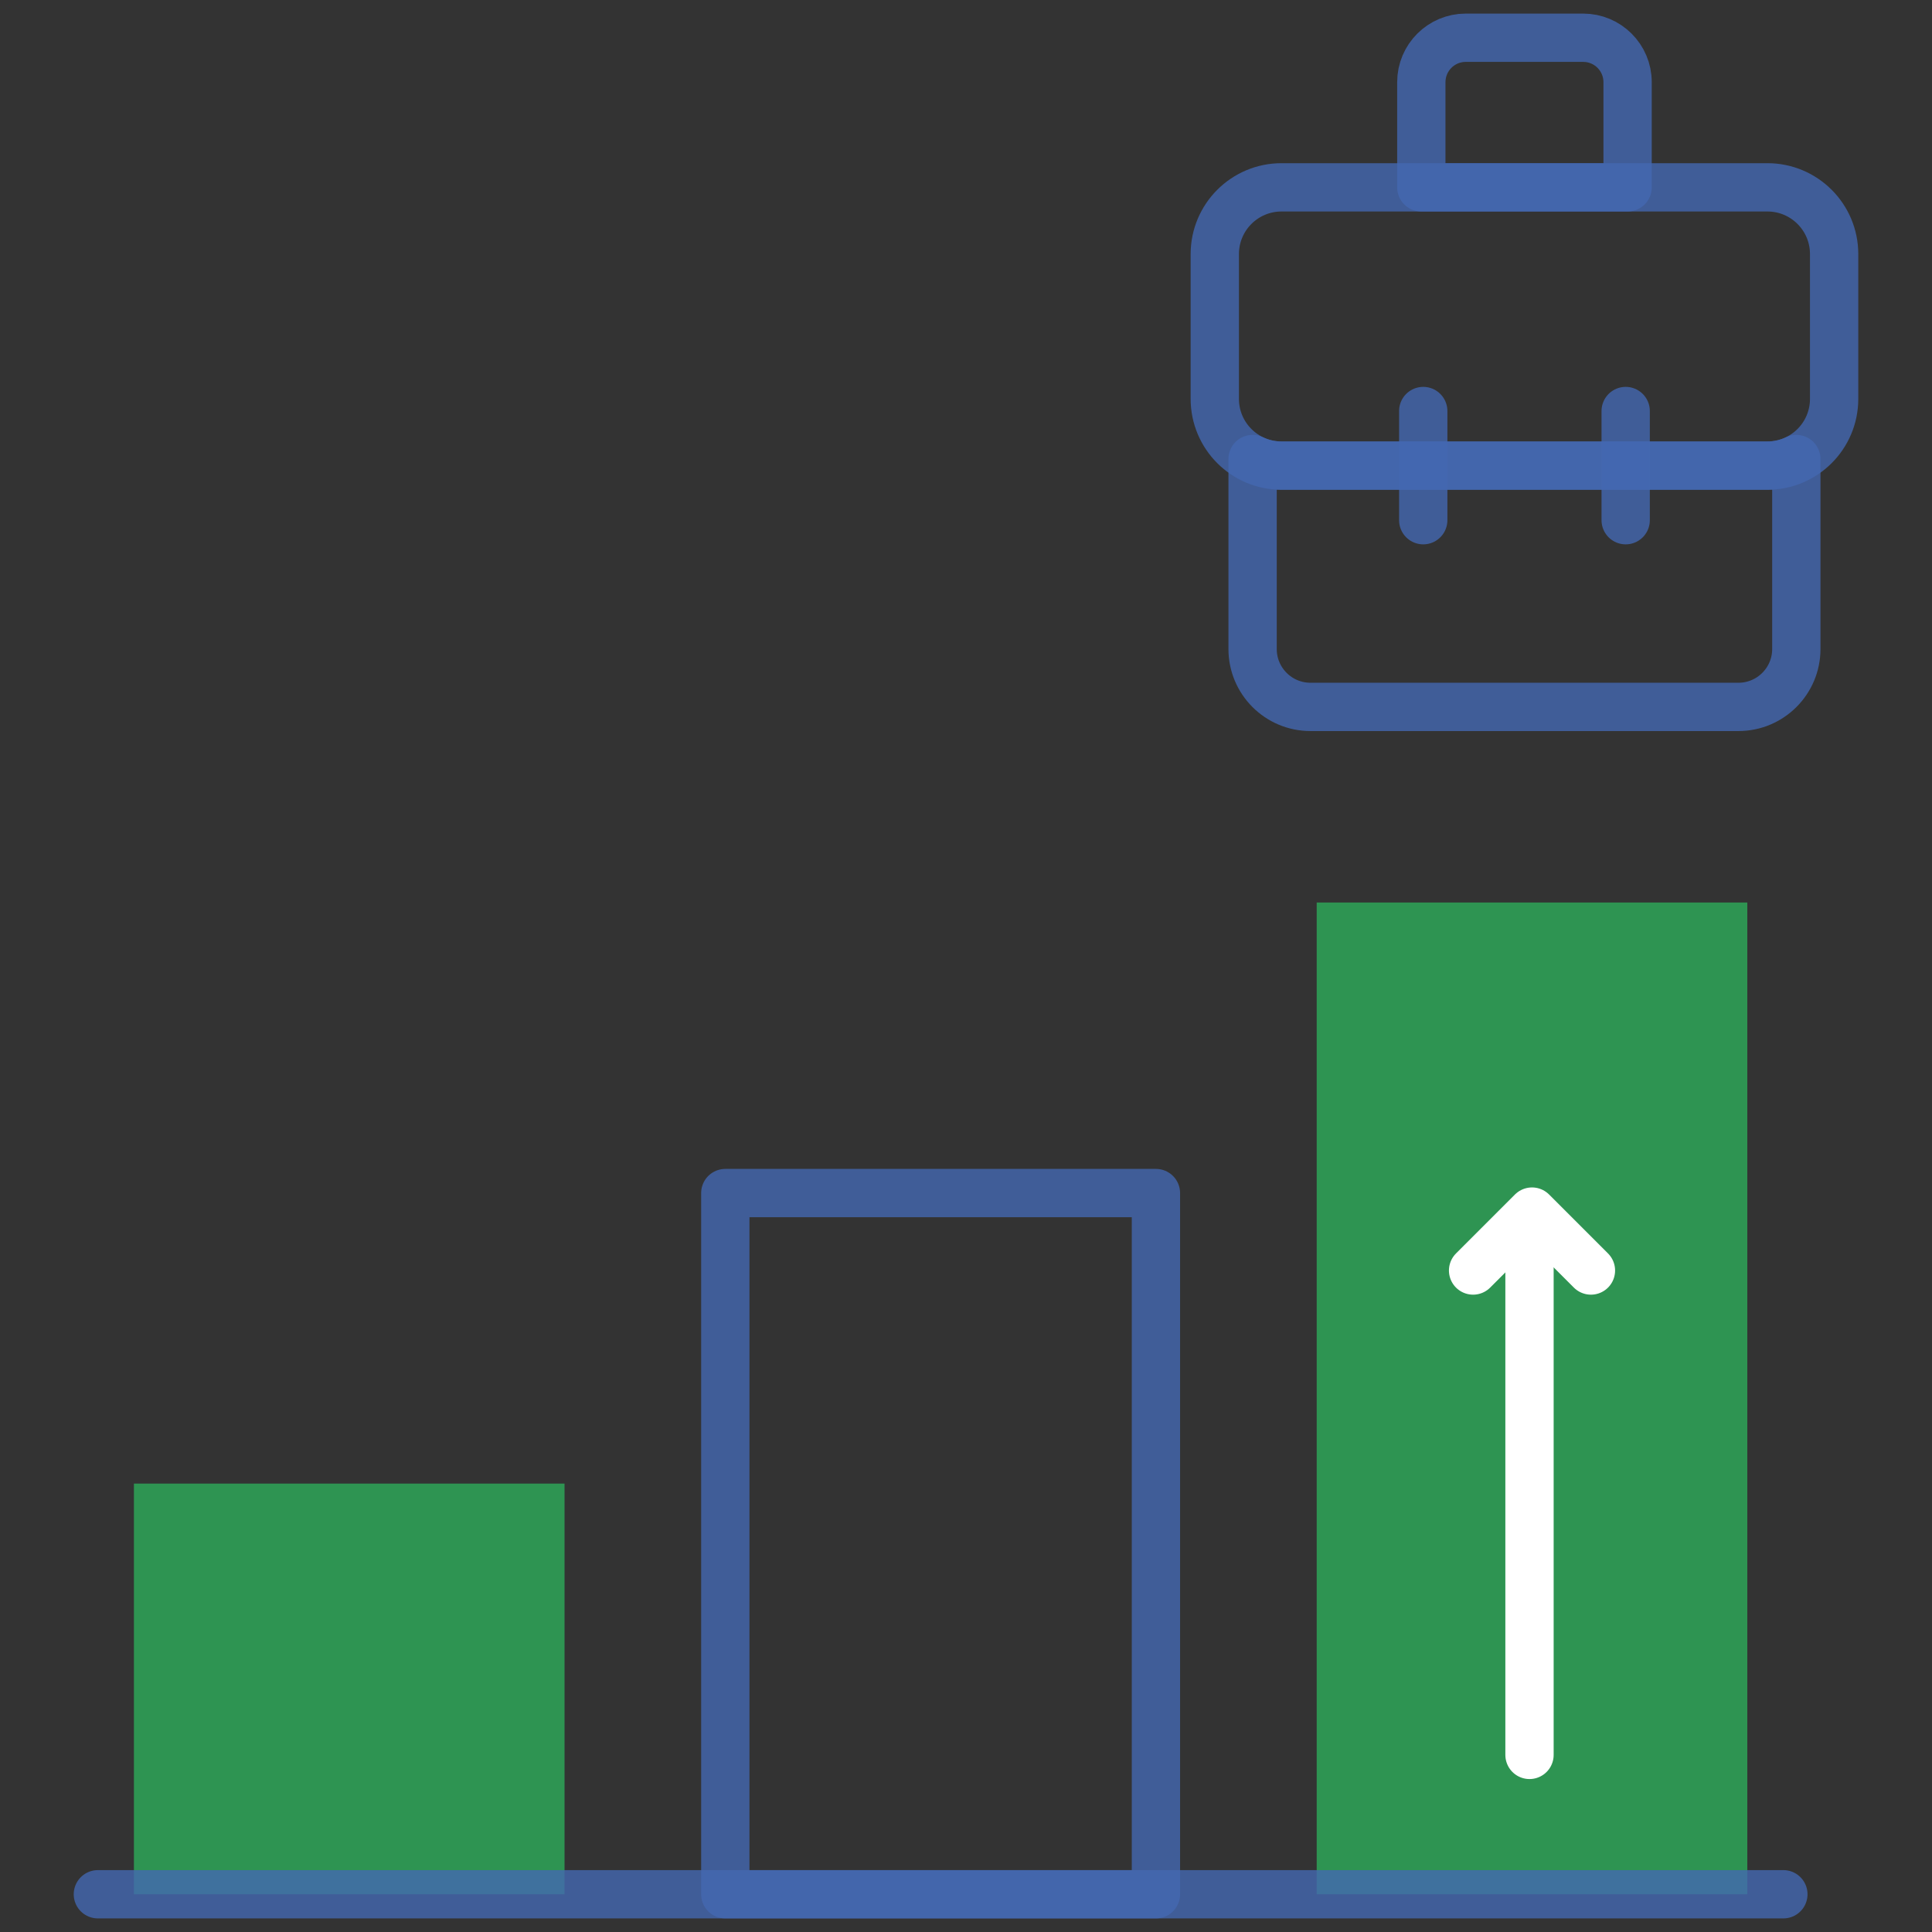
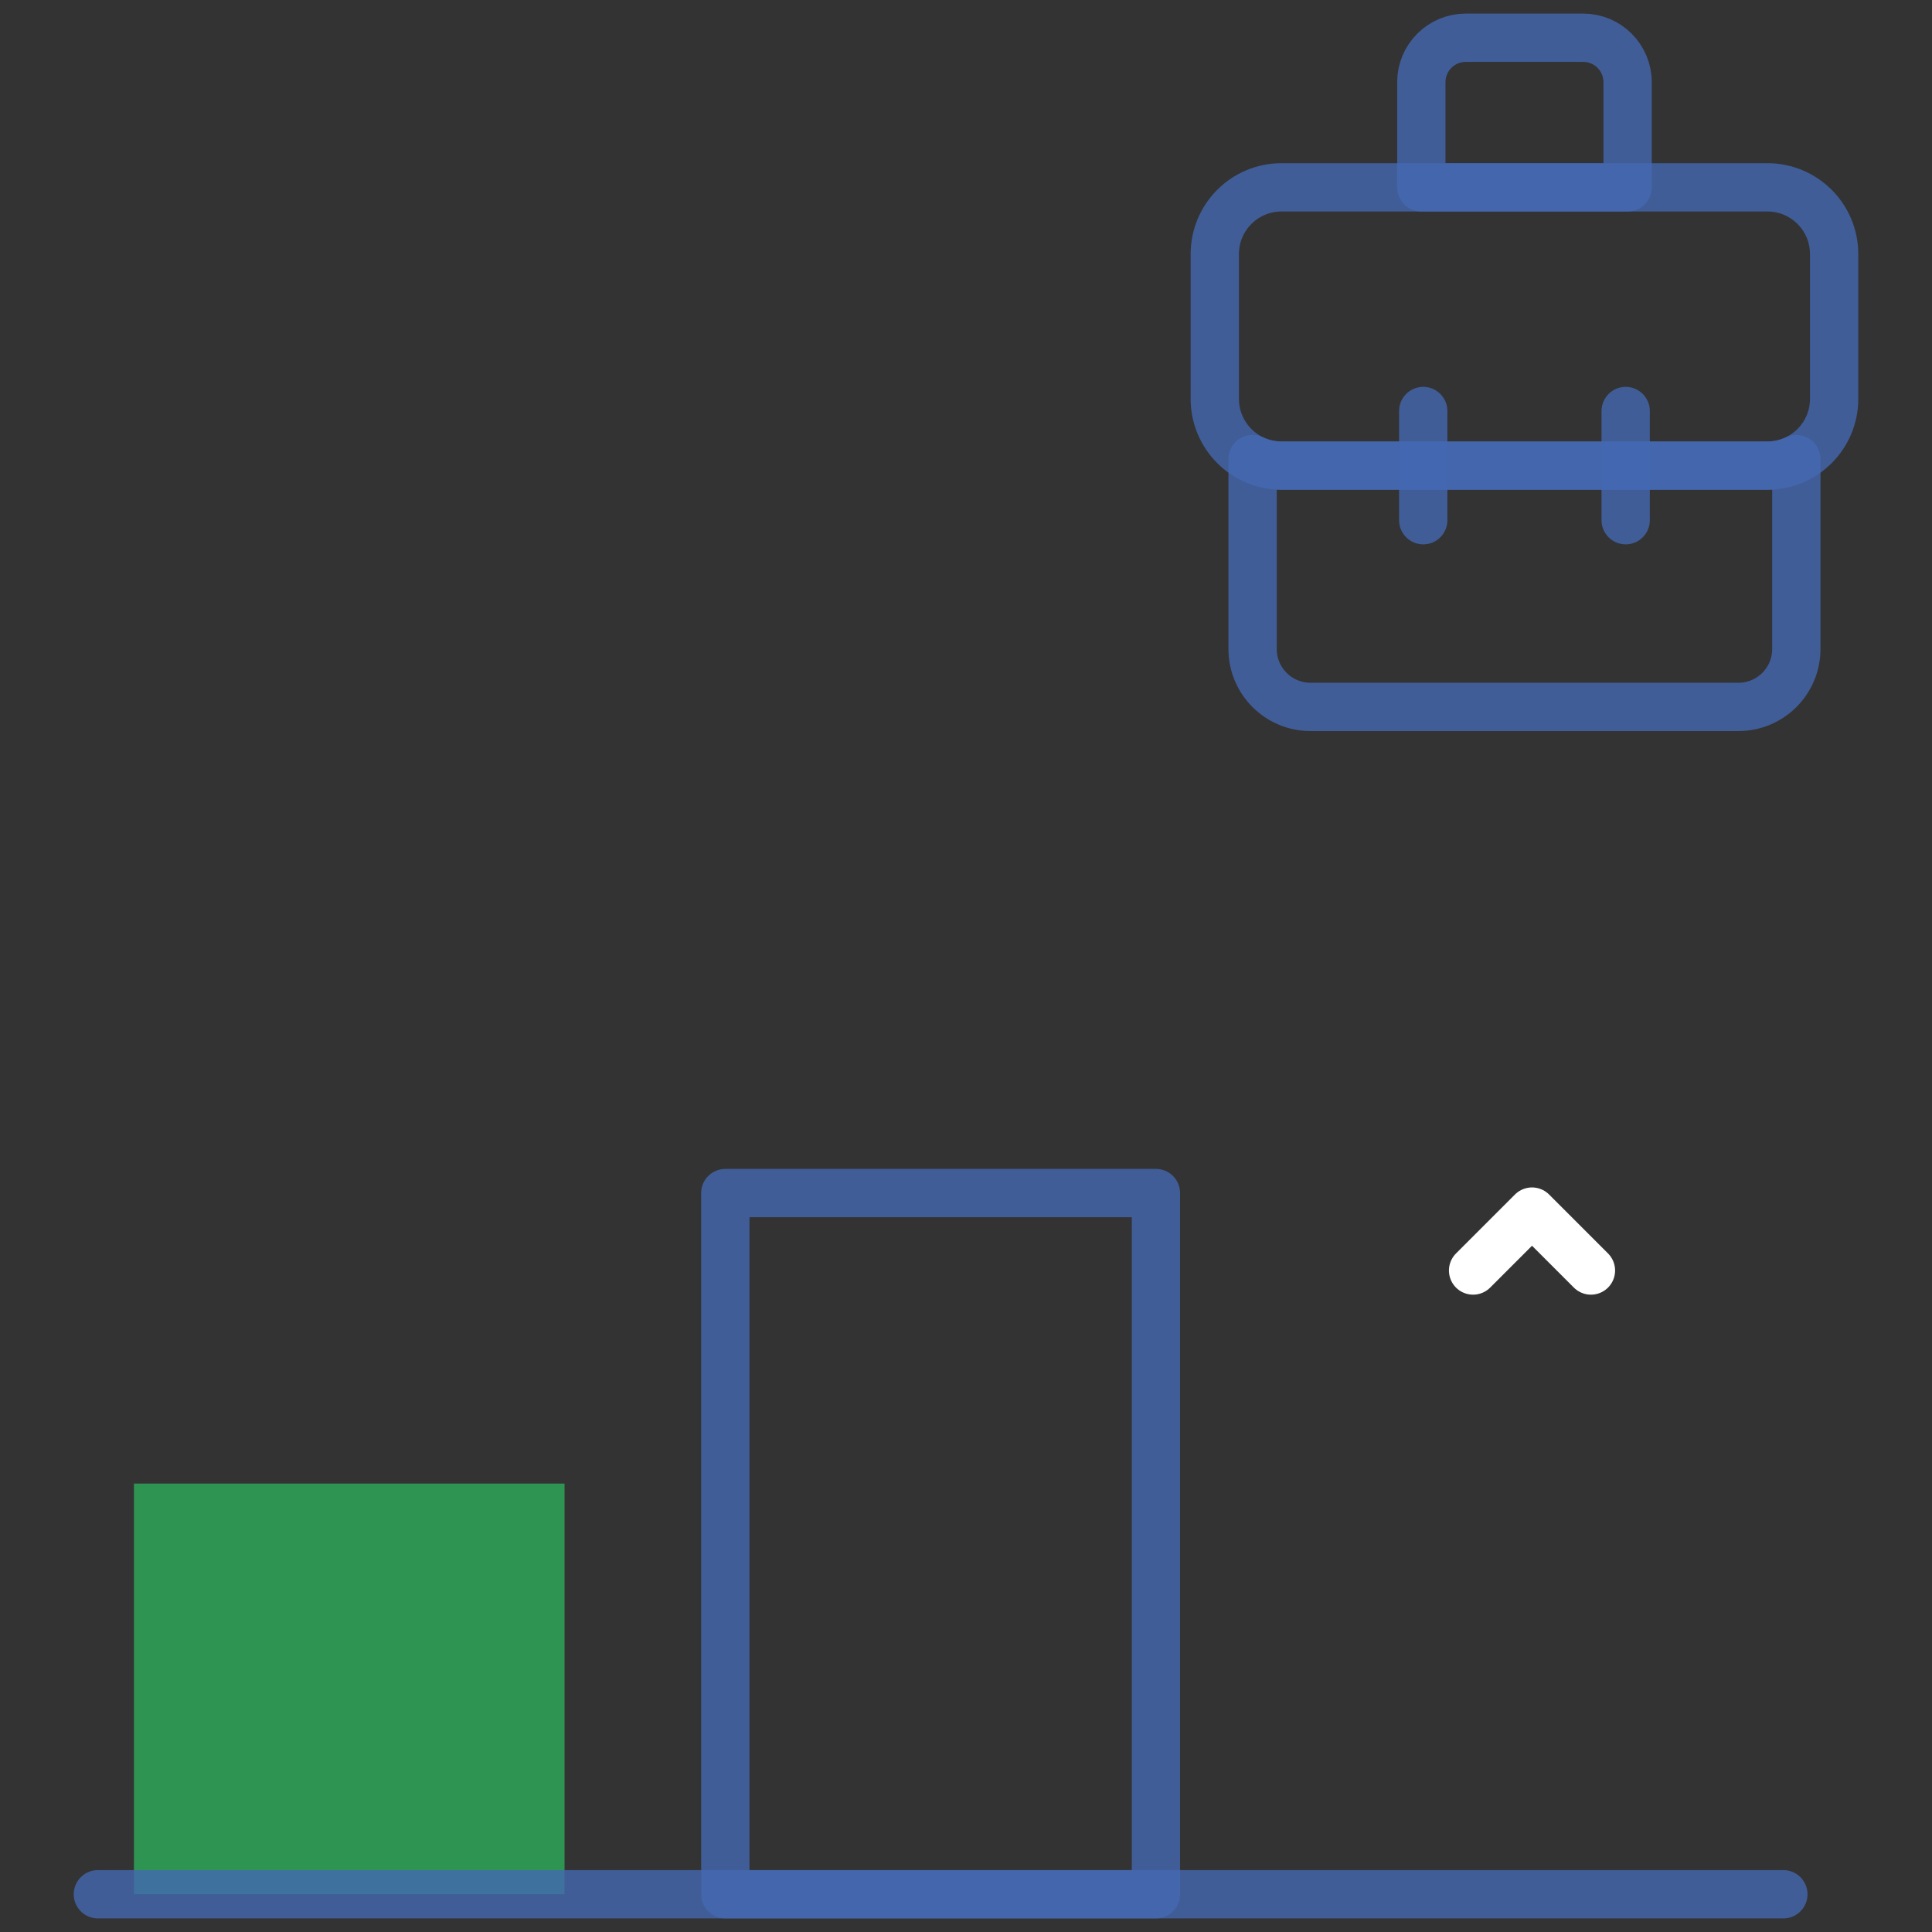
<svg xmlns="http://www.w3.org/2000/svg" width="120" height="120" viewBox="0 0 120 120" fill="none">
  <rect x="0" y="0" width="120" height="120" fill="#333333" stroke="none" />
-   <path d="M108.529 56.056H81.783V117.656H108.529V56.056Z" fill="#2DBE60" fill-opacity="0.7" />
  <path d="M35.065 92.149H8.318V117.656H35.065V92.149Z" fill="#2DBE60" fill-opacity="0.7" />
  <path d="M71.797 74.103H45.05V117.656H71.797V74.103Z" stroke="#4468B2" stroke-opacity="0.8" stroke-width="3" stroke-miterlimit="10" stroke-linecap="round" stroke-linejoin="round" />
  <path d="M6.079 117.656H110.768" stroke="#4468B2" stroke-opacity="0.8" stroke-width="3" stroke-miterlimit="10" stroke-linecap="round" stroke-linejoin="round" />
  <path d="M109.777 28.92H79.597C78.954 28.92 78.344 28.773 77.801 28.512V40.311C77.801 42.297 79.411 43.907 81.397 43.907H107.976C109.963 43.907 111.573 42.297 111.573 40.311V28.512C111.03 28.773 110.42 28.92 109.777 28.92Z" stroke="#4468B2" stroke-opacity="0.8" stroke-width="3" stroke-miterlimit="10" stroke-linecap="round" stroke-linejoin="round" />
  <path d="M101.093 11.636H88.281V5.104C88.281 3.579 89.517 2.344 91.041 2.344H98.333C99.857 2.344 101.093 3.579 101.093 5.104V11.636Z" stroke="#4468B2" stroke-opacity="0.8" stroke-width="3" stroke-miterlimit="10" stroke-linecap="round" stroke-linejoin="round" />
  <path d="M109.777 11.636H79.597C77.308 11.636 75.453 13.491 75.453 15.78V24.776C75.453 27.064 77.308 28.92 79.597 28.92H109.777C112.066 28.92 113.921 27.064 113.921 24.776V15.78C113.921 13.491 112.066 11.636 109.777 11.636Z" stroke="#4468B2" stroke-opacity="0.8" stroke-width="3" stroke-miterlimit="10" stroke-linecap="round" stroke-linejoin="round" />
  <path d="M100.974 25.529V32.311" stroke="#4468B2" stroke-opacity="0.8" stroke-width="3" stroke-miterlimit="10" stroke-linecap="round" stroke-linejoin="round" />
  <path d="M88.4 25.529V32.311" stroke="#4468B2" stroke-opacity="0.8" stroke-width="3" stroke-miterlimit="10" stroke-linecap="round" stroke-linejoin="round" />
-   <path d="M95 76L95 109" stroke="white" stroke-width="3" stroke-miterlimit="10" stroke-linecap="round" stroke-linejoin="round" />
  <path d="M91.496 78.914L95.156 75.254L98.816 78.914" stroke="white" stroke-width="3" stroke-miterlimit="10" stroke-linecap="round" stroke-linejoin="round" />
</svg>